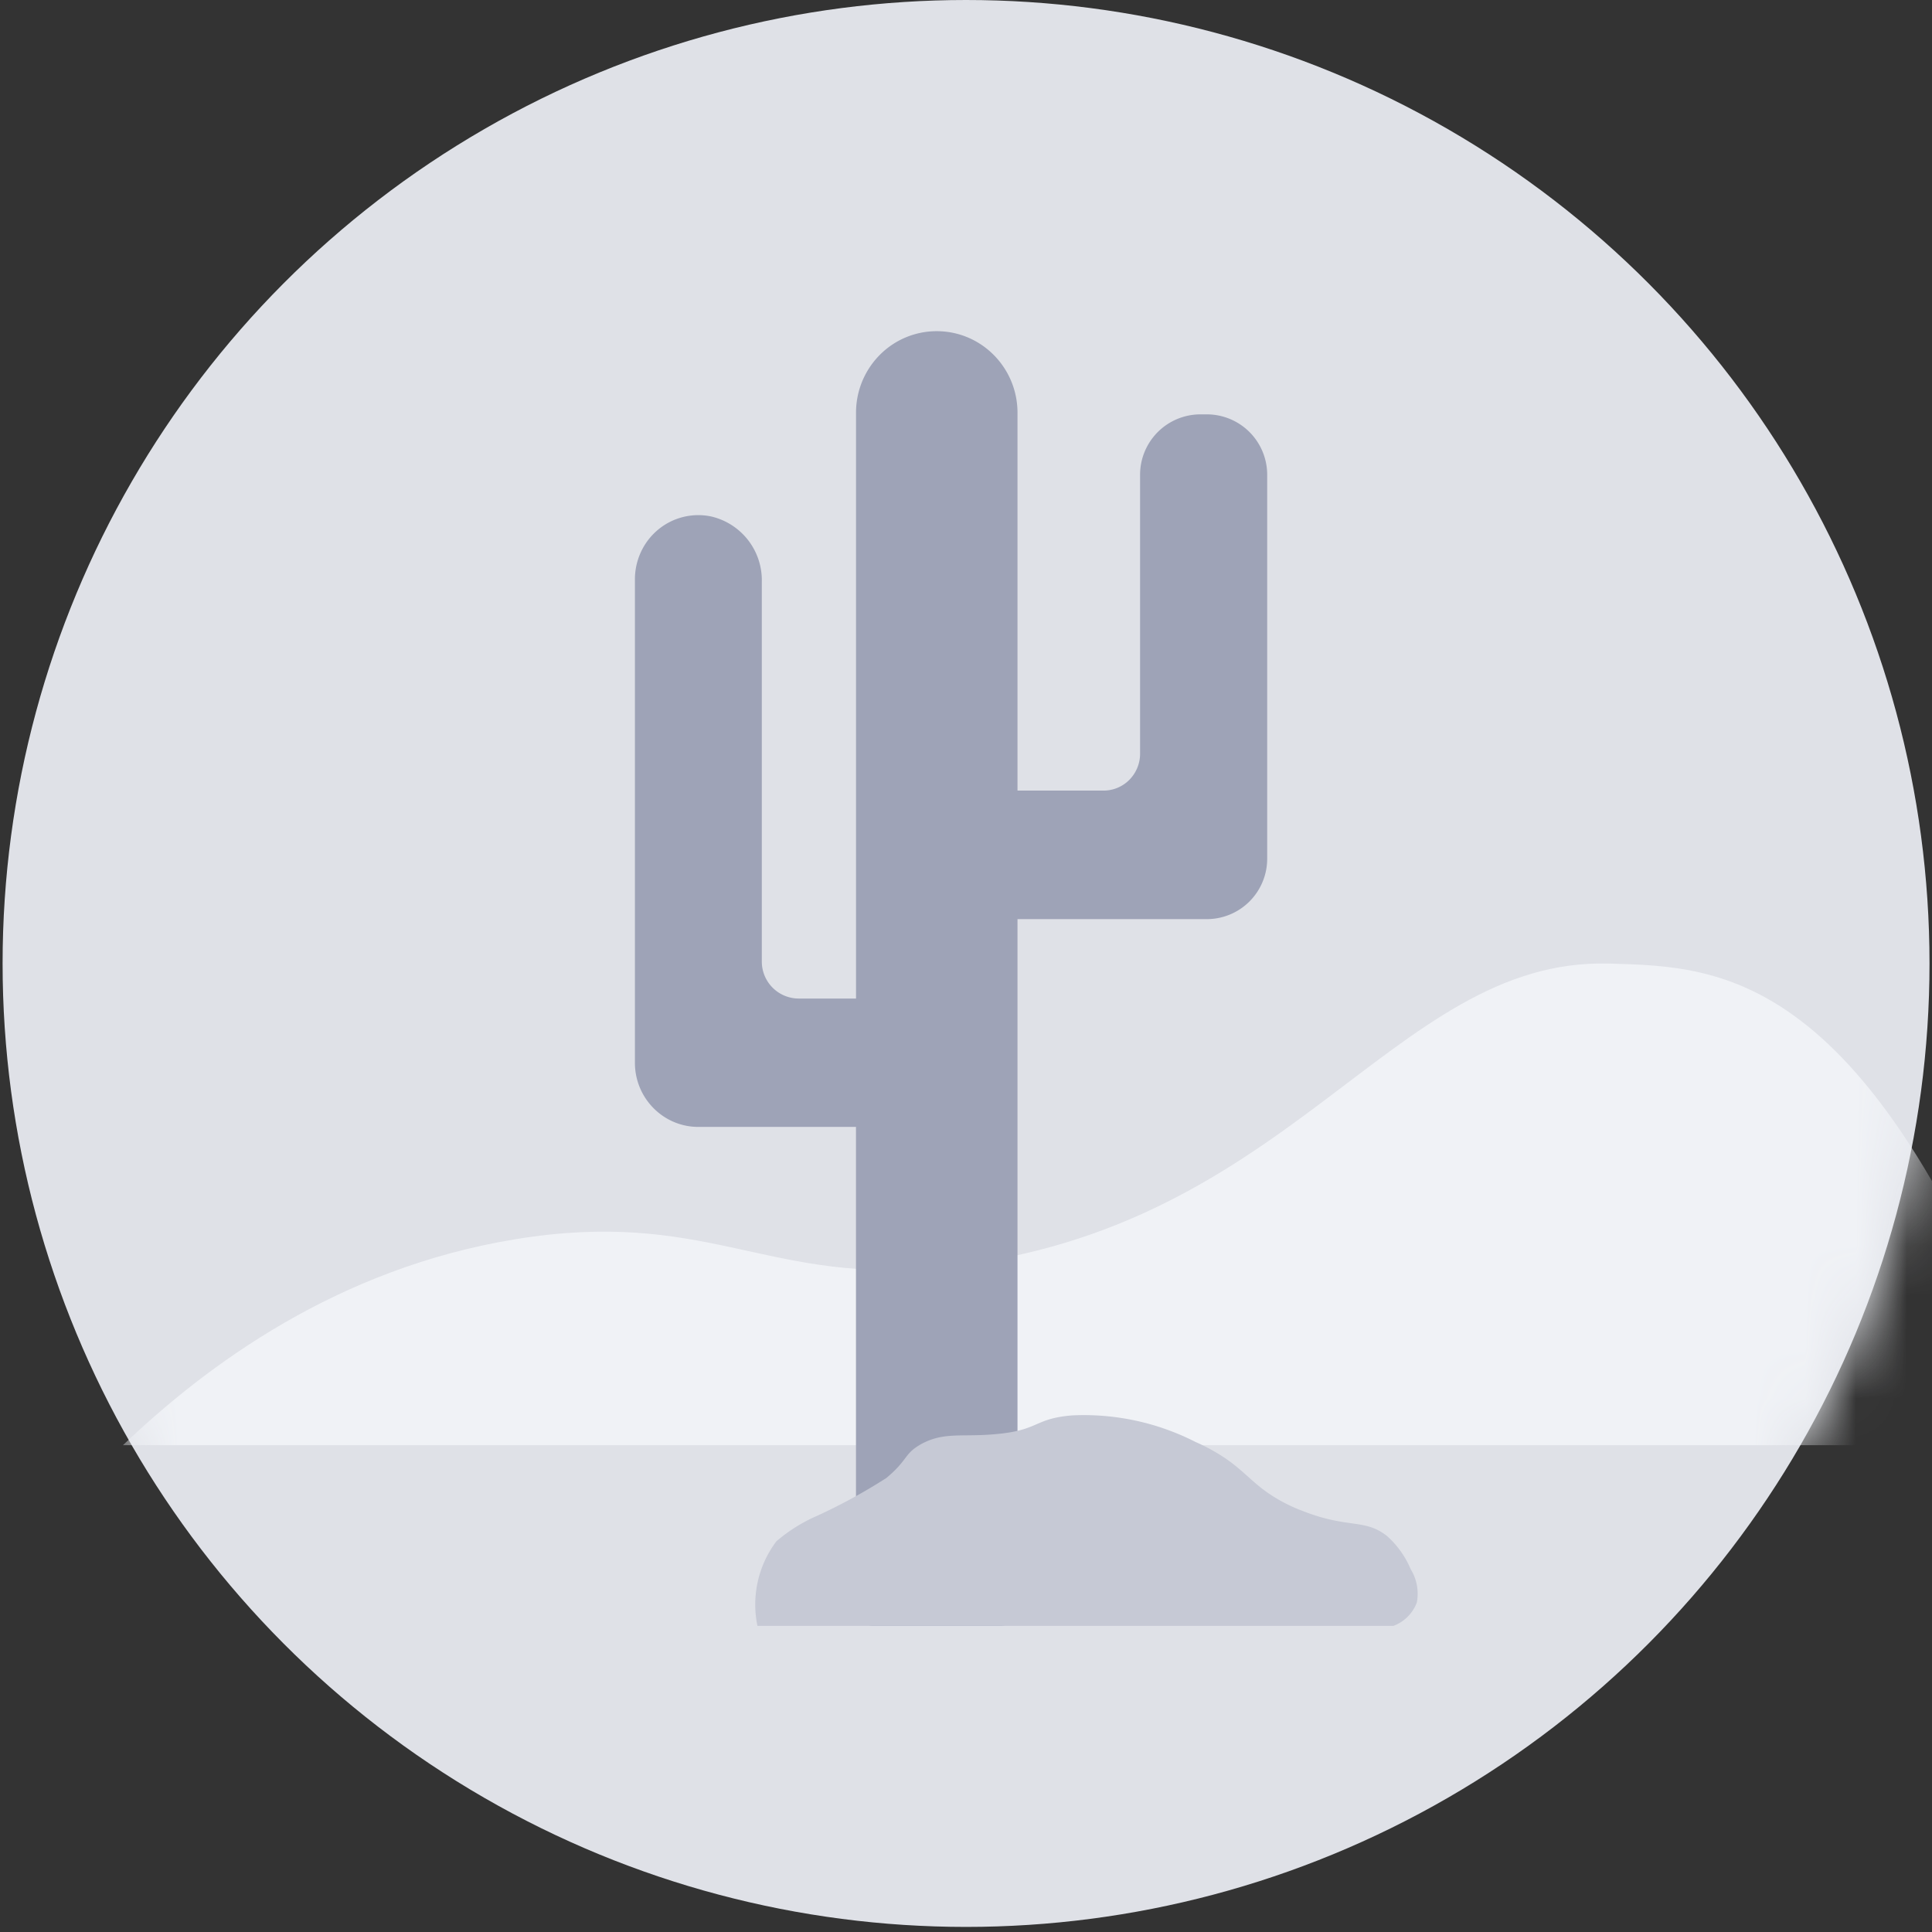
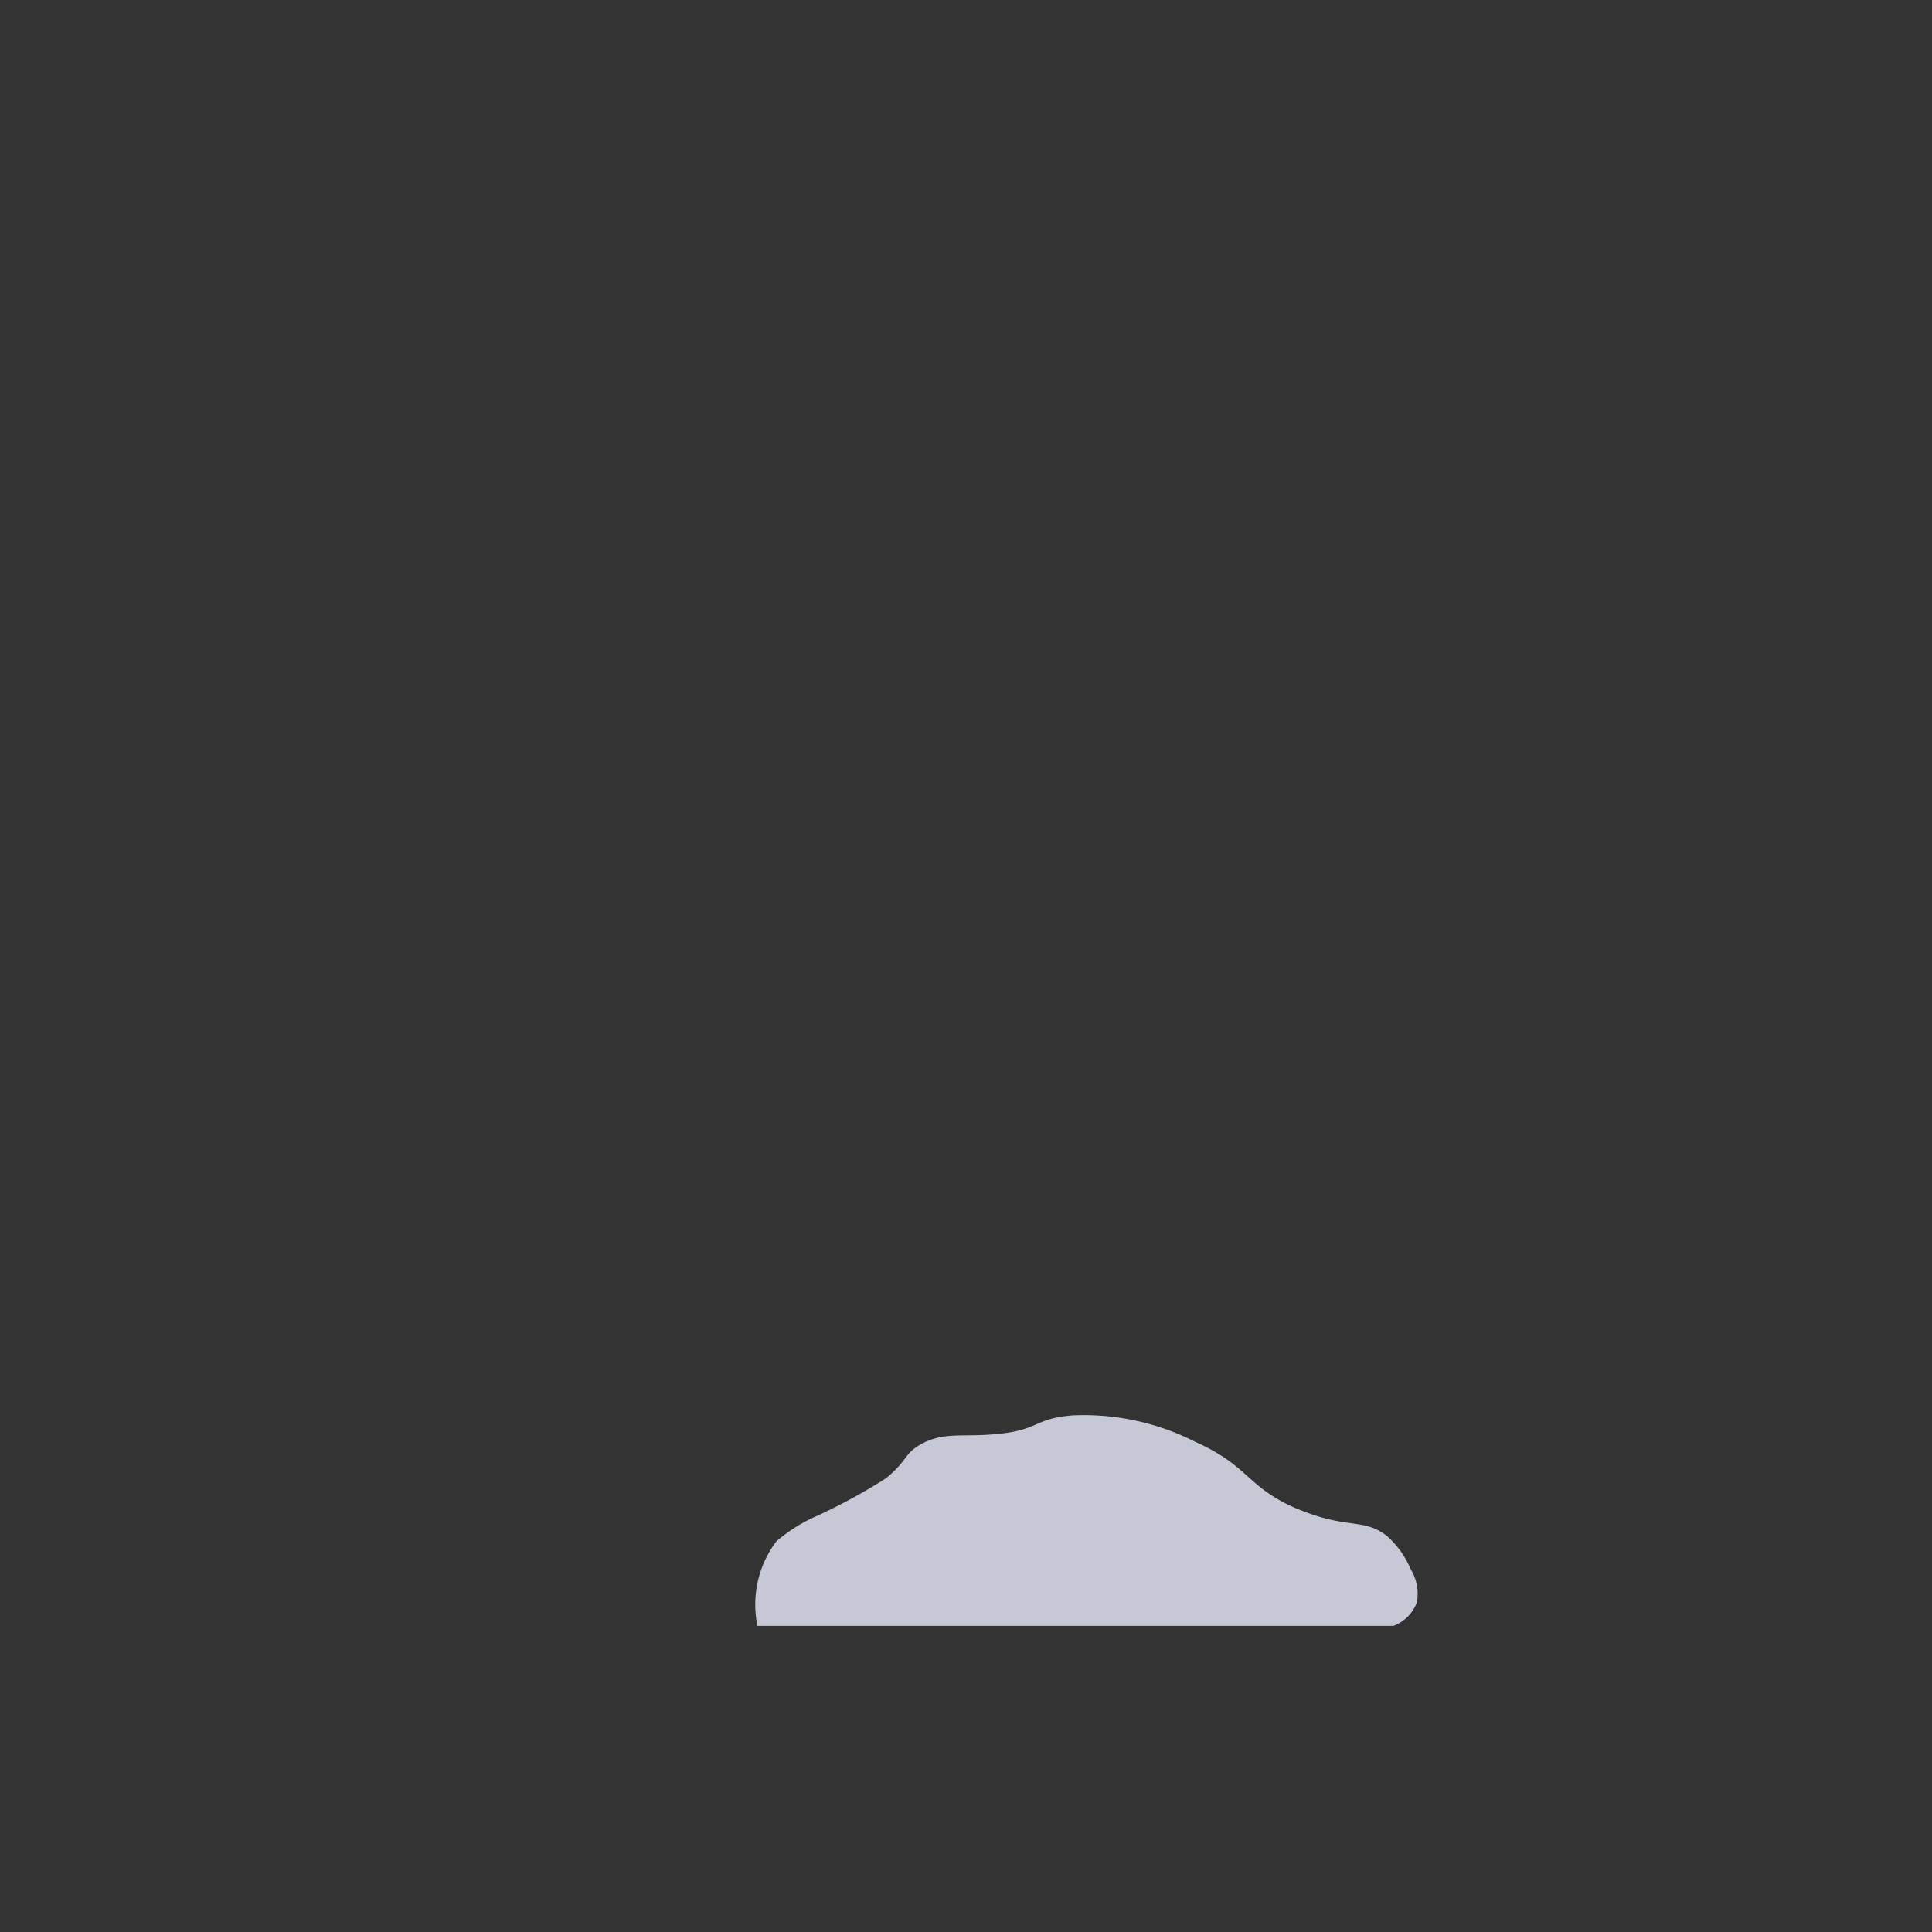
<svg xmlns="http://www.w3.org/2000/svg" width="38" height="38" viewBox="0 0 38 38" fill="none">
  <rect x="0" y="0" width="38" height="38" fill="#333333" stroke="none" />
-   <circle cx="19.001" cy="18.95" r="18.95" fill="#DFE1E7" />
  <mask id="94ybaejada" style="mask-type:luminance" maskUnits="userSpaceOnUse" x="0" y="0" width="38" height="38">
    <circle cx="19.001" cy="18.95" r="18.95" fill="#fff" />
  </mask>
  <g mask="url(#94ybaejada)">
-     <path d="M31.656 18.953c-4.327-.13-6.318 5.433-13.422 5.996-3.19.252-4.422-1.176-8.096-.575-3.502.572-6.064 2.472-7.72 4.051h37.9c-3.38-9.427-6.445-9.403-8.662-9.473z" fill="#F0F2F6" />
-   </g>
-   <path d="M20.013 31.634V18.078h3.734a1.188 1.188 0 0 0 1.177-1.186V9.34a1.188 1.188 0 0 0-1.177-1.19h-.146a1.188 1.188 0 0 0-1.177 1.19v5.483a.73.73 0 0 1-.21.514.714.714 0 0 1-.508.213h-1.693V8.12c0-.887-.71-1.606-1.588-1.606a1.574 1.574 0 0 0-1.124.47 1.61 1.61 0 0 0-.464 1.136v11.52h-1.13a.727.727 0 0 1-.723-.73v-7.467a1.288 1.288 0 0 0-1.002-1.286 1.238 1.238 0 0 0-1.037.26c-.29.24-.457.6-.457.978v9.508c0 .697.559 1.262 1.248 1.262h3.1v9.47c0 .19.153.344.341.344h2.496c.09 0 .177-.037.24-.101a.346.346 0 0 0 .1-.244z" fill="#9EA3B7" />
+     </g>
  <path fill-rule="evenodd" clip-rule="evenodd" d="M25.623 29.719a3.117 3.117 0 0 1-.633-.321c-.341-.223-.525-.465-.879-.708a3.661 3.661 0 0 0-.594-.327 4.83 4.83 0 0 0-2.428-.524c-.778.065-.633.301-1.556.373-.632.053-.986-.052-1.435.203-.323.19-.234.295-.664.655-.434.278-.887.526-1.353.74a3.192 3.192 0 0 0-.81.505 2.066 2.066 0 0 0-.373 1.664h12.508a.784.784 0 0 0 .461-.459.917.917 0 0 0-.12-.655 1.826 1.826 0 0 0-.468-.655c-.442-.347-.759-.138-1.656-.491z" fill="#C6C9D5" />
</svg>